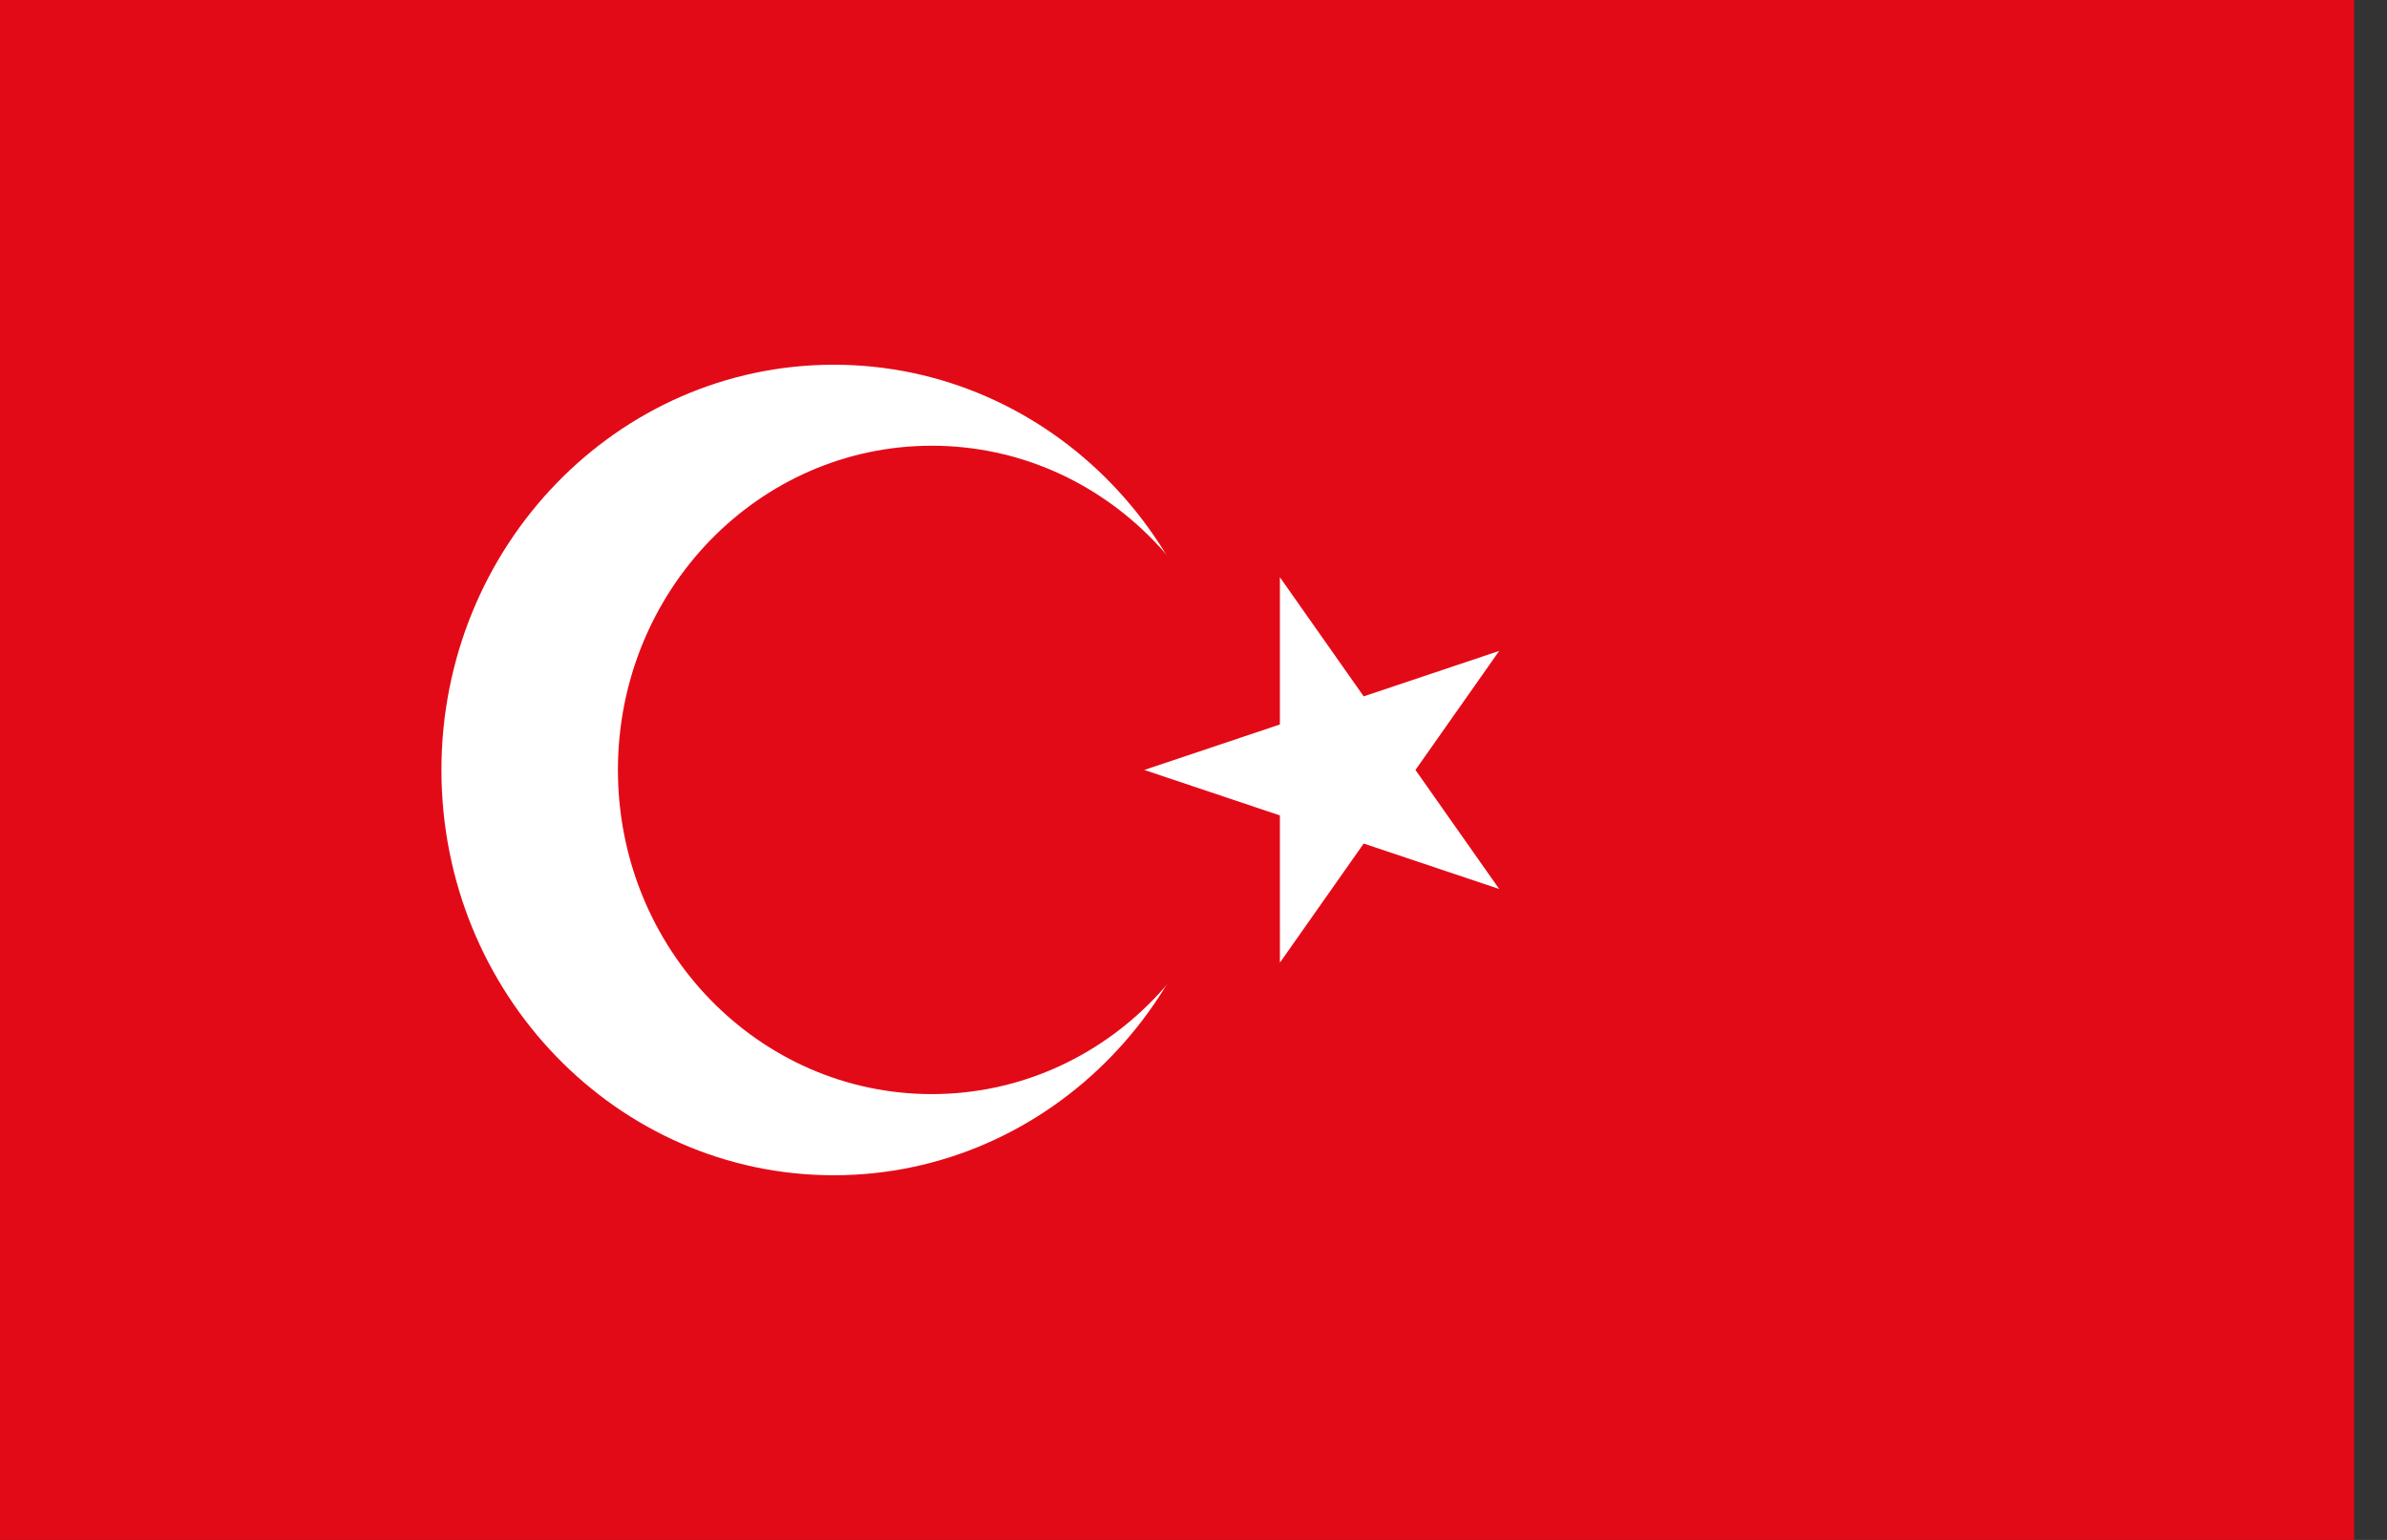
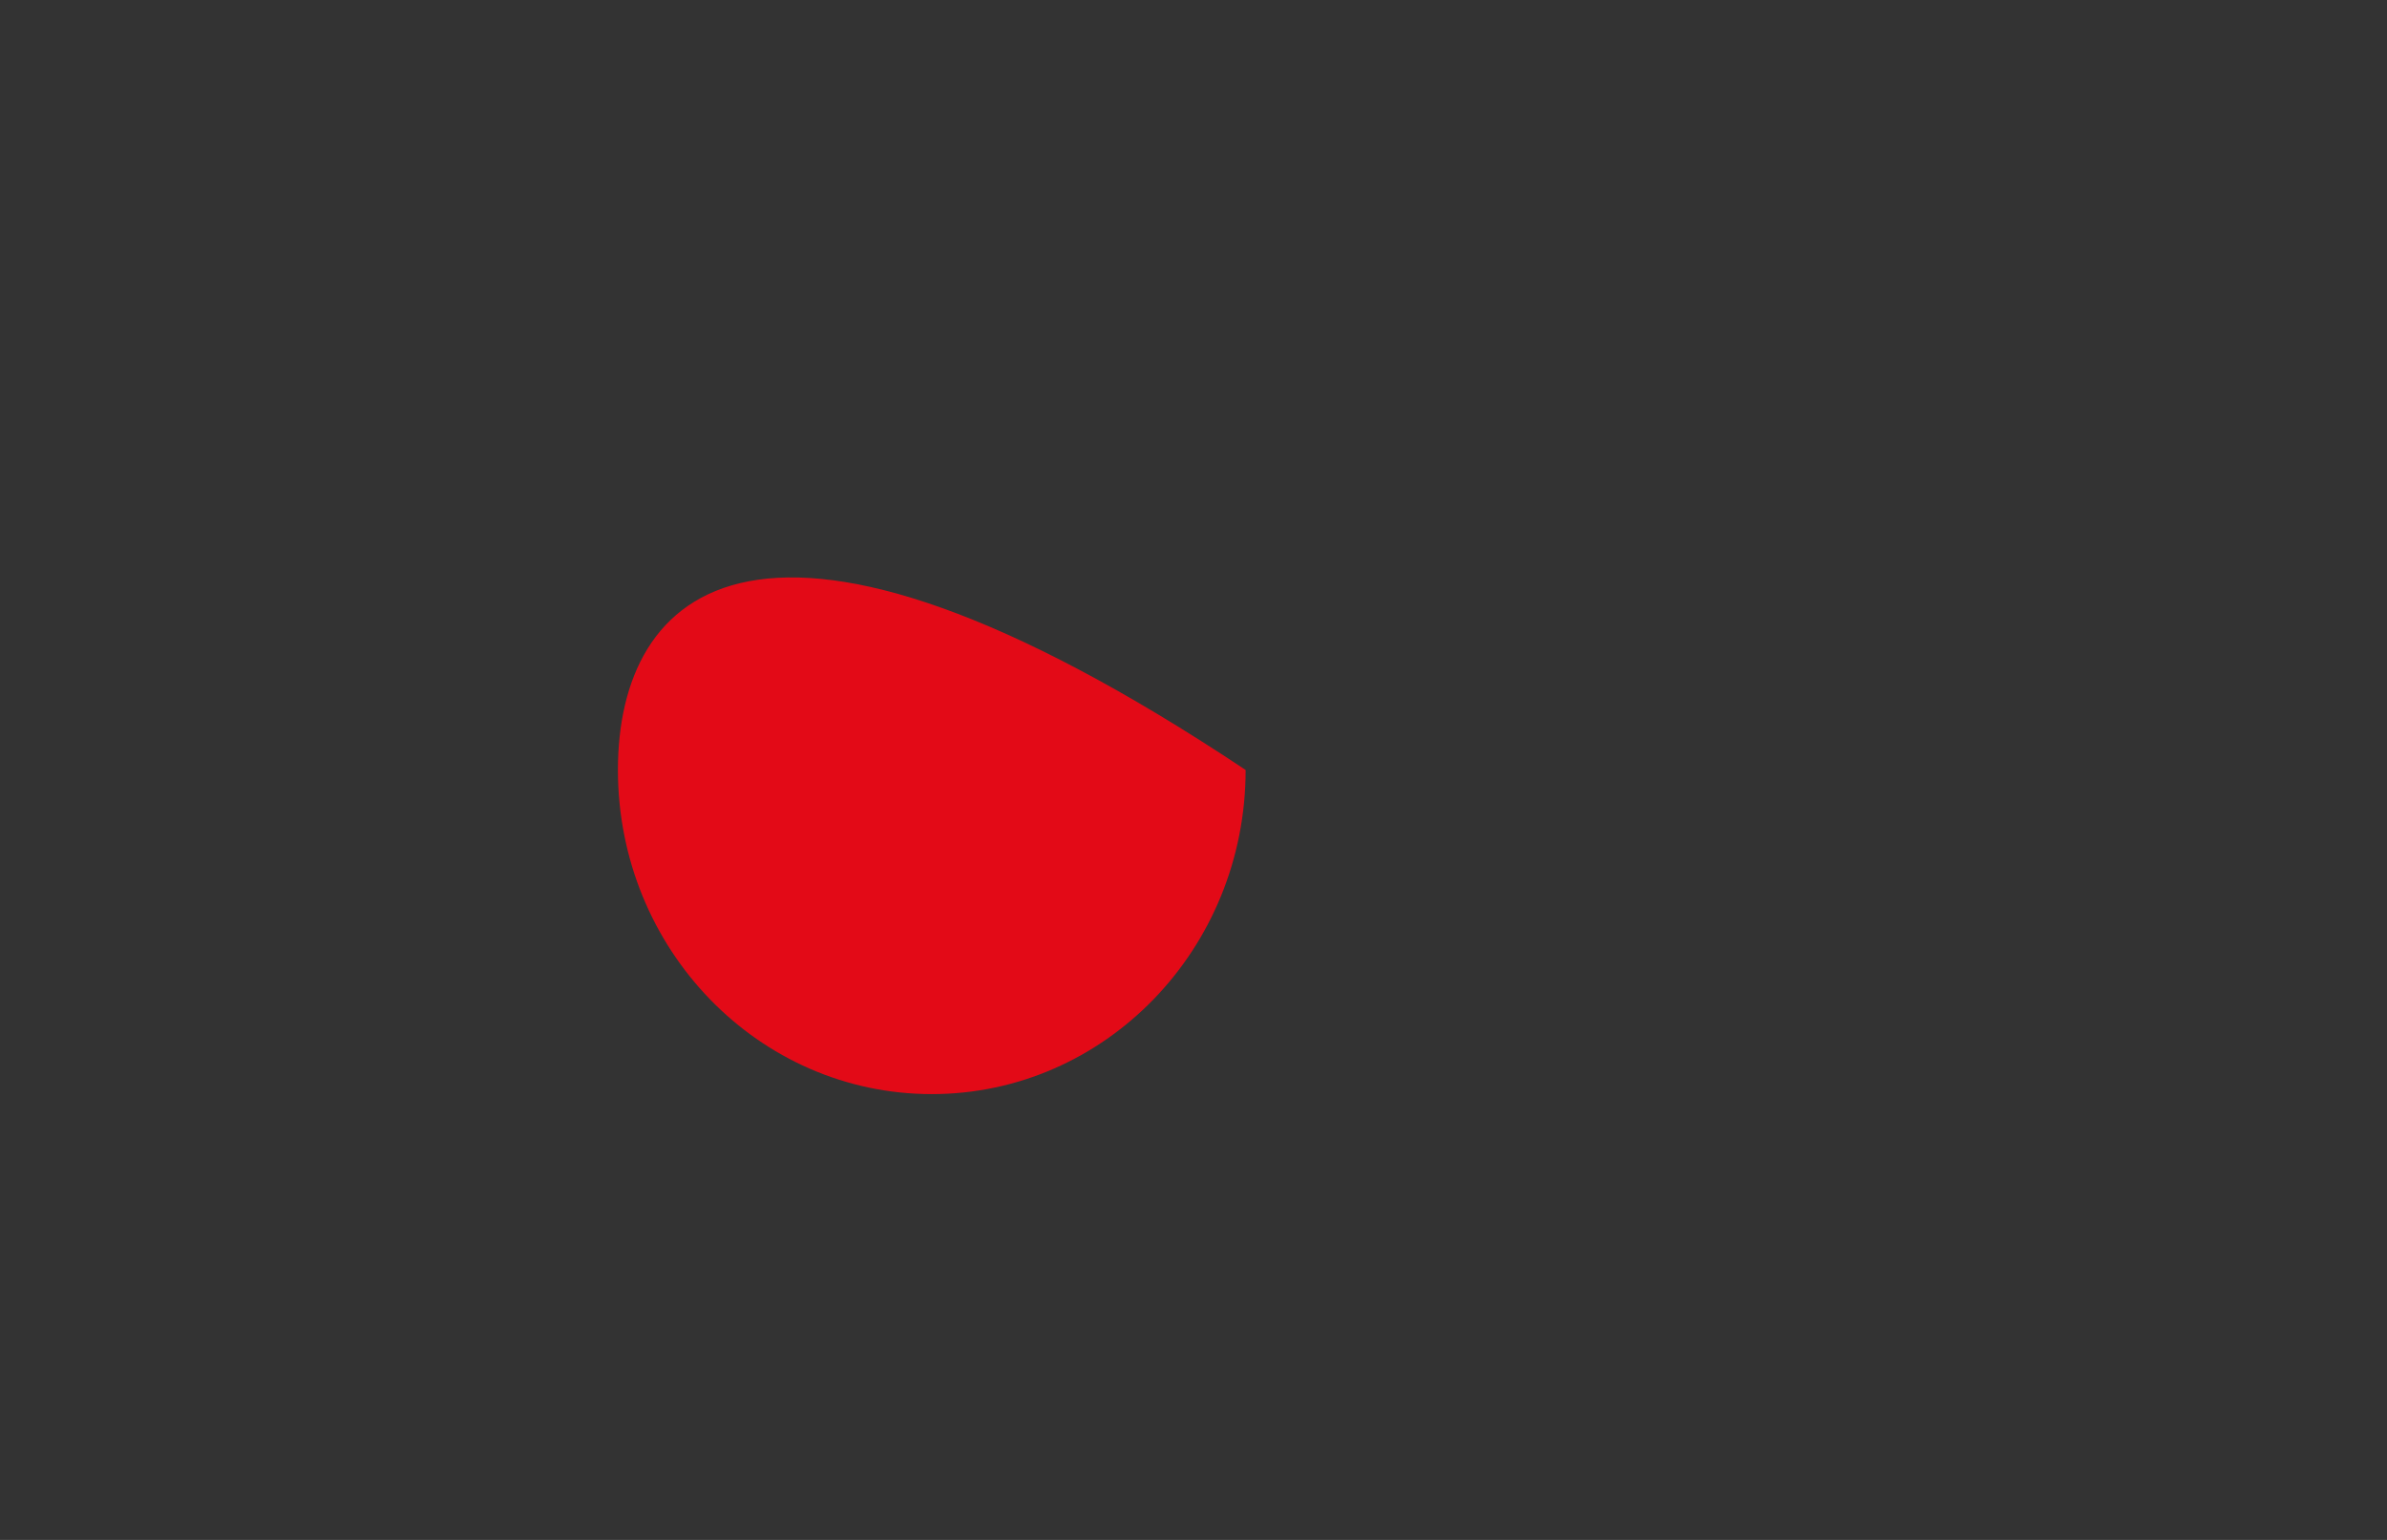
<svg xmlns="http://www.w3.org/2000/svg" width="31" height="20" viewBox="0 0 31 20" fill="none">
  <rect x="0" y="0" width="31" height="20" fill="#333333" stroke="none" />
-   <path d="M30.573 0H0V20H30.573V0Z" fill="#E30A17" />
-   <path d="M10.828 15.264C13.642 15.264 15.924 12.907 15.924 10.001C15.924 7.094 13.642 4.737 10.828 4.737C8.014 4.737 5.733 7.094 5.733 10.001C5.733 12.907 8.014 15.264 10.828 15.264Z" fill="white" />
-   <path d="M12.101 14.21C14.352 14.21 16.177 12.325 16.177 10C16.177 7.674 14.352 5.789 12.101 5.789C9.85 5.789 8.025 7.674 8.025 10C8.025 12.325 9.85 14.21 12.101 14.21Z" fill="#E30A17" />
-   <path d="M14.861 10L19.47 11.546L16.622 7.497V12.503L19.47 8.454L14.861 10Z" fill="white" />
+   <path d="M12.101 14.21C14.352 14.21 16.177 12.325 16.177 10C9.85 5.789 8.025 7.674 8.025 10C8.025 12.325 9.85 14.21 12.101 14.21Z" fill="#E30A17" />
</svg>